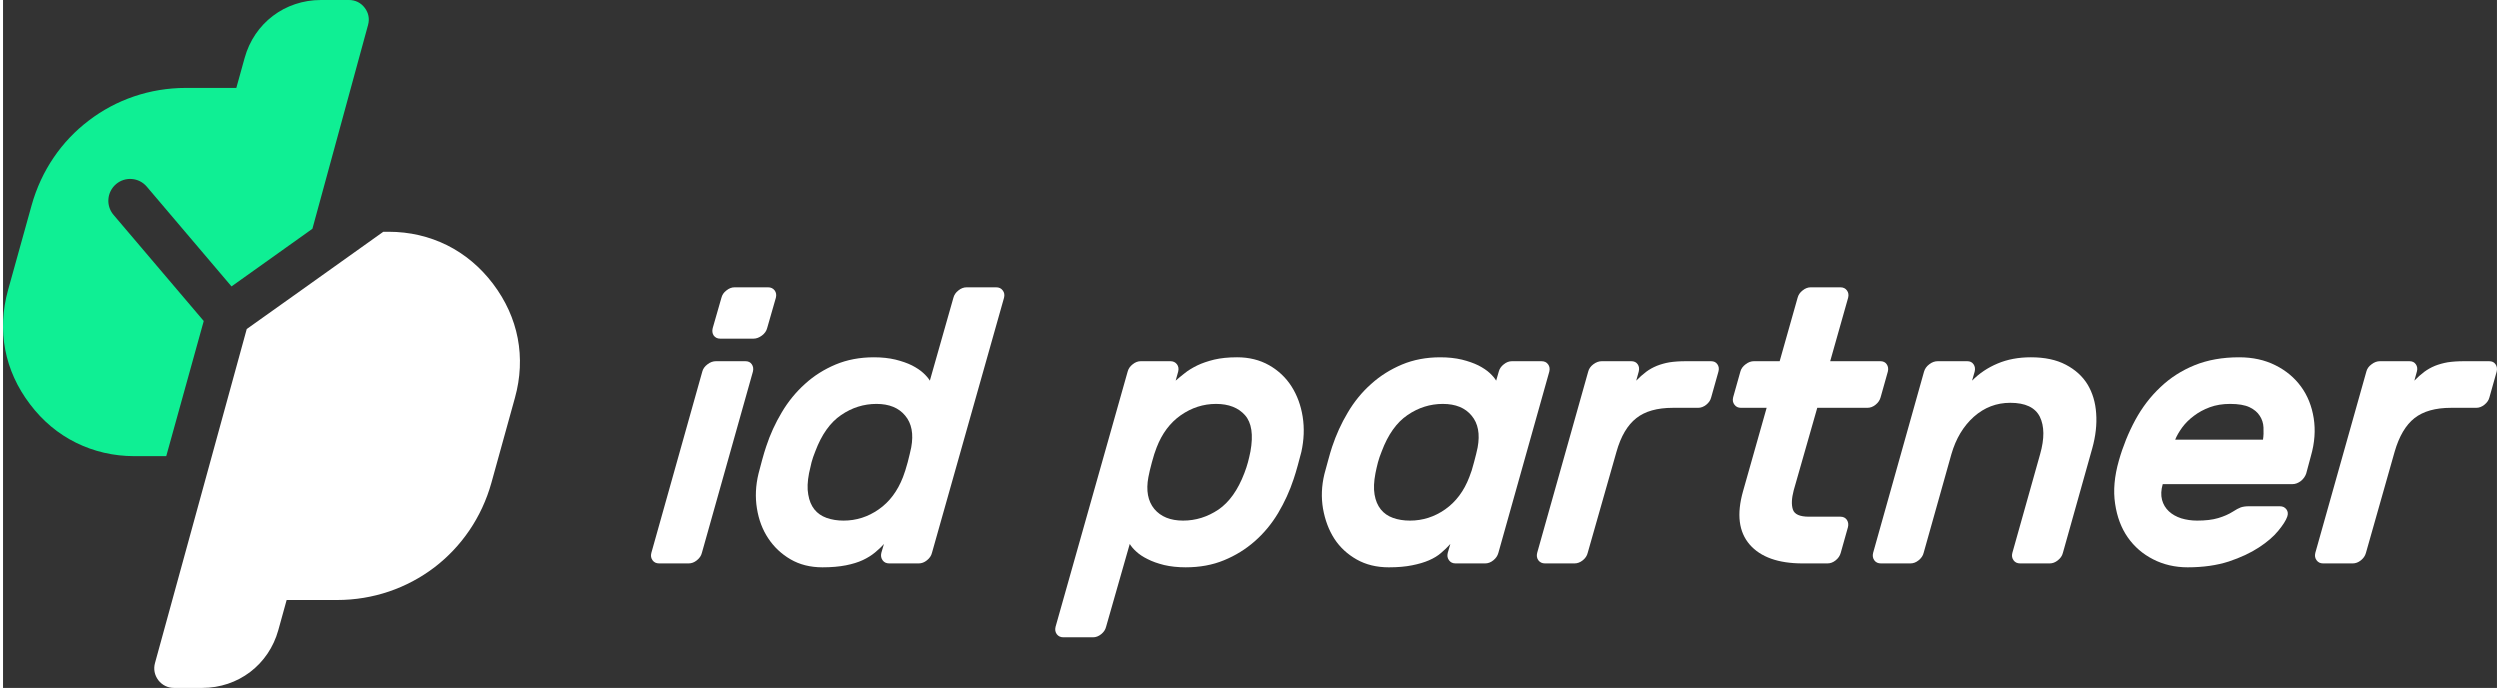
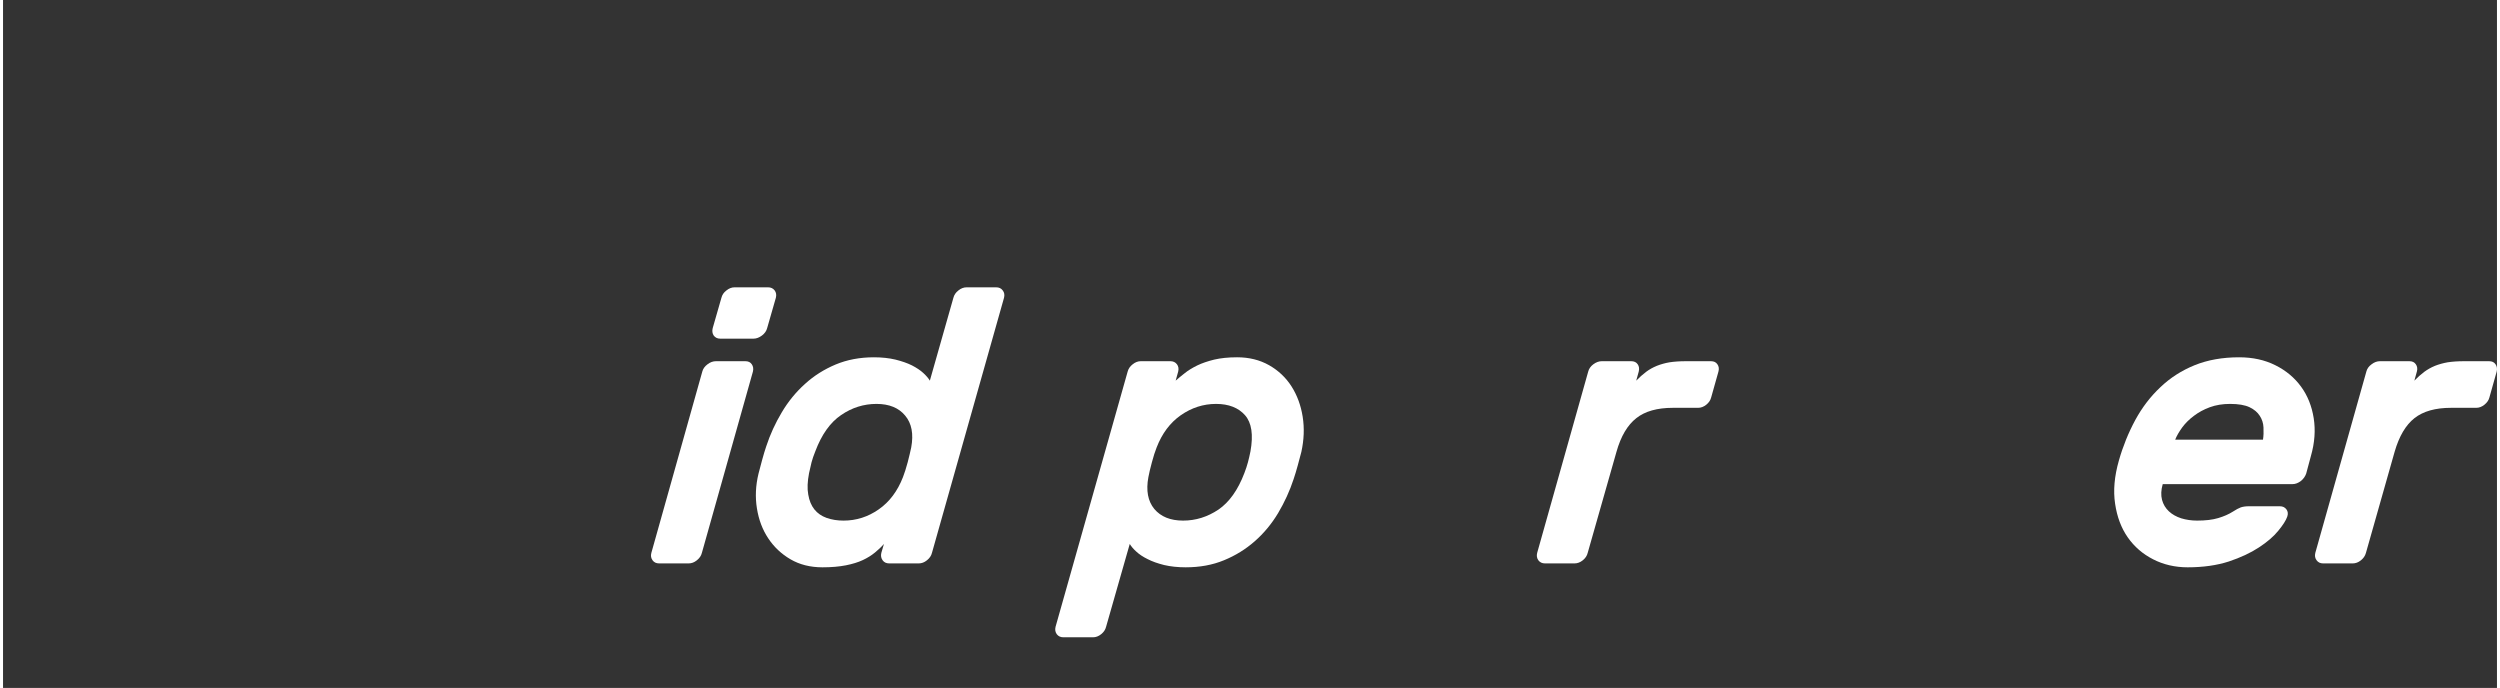
<svg xmlns="http://www.w3.org/2000/svg" xml:space="preserve" width="596px" height="164px" style="shape-rendering:geometricPrecision; text-rendering:geometricPrecision; image-rendering:optimizeQuality; fill-rule:evenodd; clip-rule:evenodd" viewBox="0 0 248.77 68.62">
  <rect x="0" y="0" width="248.77" height="68.62" fill="#333333" stroke="none" />
  <defs>
    <style type="text/css">  .fil0 {fill:#0FEF94} .fil1 {fill:white}  </style>
  </defs>
  <g id="Layer_x0020_1">
-     <path class="fil0" d="M14.34 18.62l8.45 9.95 3.37 -2.4 4.28 -3.05 0.42 -0.3 5.55 -20.33c0.17,-0.61 0.05,-1.21 -0.33,-1.71 -0.39,-0.51 -0.94,-0.78 -1.57,-0.78l-2.8 0c-3.6,0 -6.65,2.31 -7.61,5.78l-0.83 2.99 -5.03 0c-3.61,0 -6.97,1.18 -9.68,3.25 -2.71,2.05 -4.74,4.98 -5.71,8.46l-2.35 8.45c-0.56,2.02 -0.65,4.03 -0.28,5.96 0.37,1.93 1.2,3.76 2.47,5.43 1.27,1.68 2.82,2.97 4.59,3.84 1.78,0.88 3.74,1.34 5.81,1.34l3.19 0 3.74 -13.48 -9 -10.59c-0.78,-0.92 -0.66,-2.29 0.26,-3.07 0.91,-0.77 2.28,-0.66 3.06,0.26z" />
-     <path class="fil1" d="M17.06 68.62l2.8 0c3.6,0 6.64,-2.31 7.6,-5.77l0.83 -3 5.04 0c3.6,0 6.96,-1.18 9.68,-3.24 2.7,-2.06 4.74,-4.98 5.71,-8.47l2.34 -8.45c0.56,-2.01 0.65,-4.02 0.28,-5.95 -0.37,-1.93 -1.2,-3.76 -2.47,-5.44 -1.27,-1.67 -2.82,-2.96 -4.58,-3.84 -1.78,-0.88 -3.74,-1.34 -5.81,-1.34l-0.55 0 -8.91 6.35 -4.71 3.35 -9.15 33.31c-0.17,0.61 -0.05,1.21 0.33,1.72 0.39,0.5 0.94,0.77 1.57,0.77z" />
    <g id="_3208320868720">
      <g>
        <path class="fil1" d="M69.75 37.07l-5.08 18.08c-0.08,0.29 -0.03,0.53 0.12,0.74 0.15,0.21 0.37,0.31 0.66,0.31l2.94 0c0.29,0 0.56,-0.1 0.82,-0.31 0.26,-0.21 0.43,-0.45 0.5,-0.74l5.09 -18.08c0.07,-0.28 0.03,-0.53 -0.11,-0.73 -0.14,-0.21 -0.35,-0.31 -0.64,-0.31l-2.94 0c-0.29,0 -0.57,0.1 -0.84,0.31 -0.27,0.2 -0.45,0.45 -0.52,0.73z" />
        <path class="fil1" d="M71.66 29.7l-0.87 3.03c-0.07,0.28 -0.04,0.53 0.1,0.74 0.15,0.2 0.36,0.31 0.64,0.31l3.34 0c0.28,0 0.56,-0.11 0.83,-0.31 0.28,-0.21 0.45,-0.46 0.52,-0.74l0.87 -3.03c0.07,-0.28 0.03,-0.53 -0.12,-0.73 -0.16,-0.21 -0.38,-0.31 -0.66,-0.31l-3.34 0c-0.28,0 -0.55,0.1 -0.81,0.31 -0.27,0.2 -0.43,0.45 -0.5,0.73z" />
        <path class="fil1" d="M79.99 38.3c-0.9,0.81 -1.67,1.75 -2.31,2.83 -0.64,1.07 -1.16,2.2 -1.55,3.39 -0.13,0.39 -0.27,0.84 -0.41,1.36 -0.14,0.52 -0.26,0.97 -0.36,1.36 -0.29,1.19 -0.34,2.35 -0.16,3.47 0.18,1.13 0.55,2.12 1.13,2.99 0.57,0.86 1.31,1.56 2.22,2.09 0.91,0.53 1.97,0.8 3.19,0.8 0.9,0 1.68,-0.07 2.34,-0.2 0.65,-0.13 1.21,-0.3 1.68,-0.52 0.47,-0.22 0.87,-0.47 1.22,-0.76 0.34,-0.28 0.64,-0.56 0.89,-0.85l-0.26 0.89c-0.07,0.29 -0.02,0.53 0.13,0.74 0.15,0.21 0.37,0.31 0.66,0.31l2.94 0c0.29,0 0.56,-0.1 0.82,-0.31 0.26,-0.21 0.43,-0.45 0.5,-0.74l7.19 -25.45c0.07,-0.28 0.03,-0.53 -0.13,-0.73 -0.15,-0.21 -0.37,-0.31 -0.66,-0.31l-2.94 0c-0.29,0 -0.56,0.1 -0.82,0.31 -0.26,0.2 -0.43,0.45 -0.5,0.73l-2.35 8.27c-0.14,-0.24 -0.36,-0.49 -0.65,-0.76 -0.29,-0.27 -0.67,-0.52 -1.13,-0.76 -0.46,-0.23 -1.01,-0.42 -1.65,-0.58 -0.63,-0.15 -1.35,-0.23 -2.15,-0.23 -1.4,0 -2.67,0.24 -3.82,0.72 -1.14,0.48 -2.16,1.12 -3.06,1.94zm0.66 7.81c0.09,-0.33 0.21,-0.69 0.37,-1.08 0.63,-1.68 1.49,-2.89 2.58,-3.63 1.08,-0.74 2.26,-1.11 3.53,-1.11 1.26,0 2.22,0.39 2.86,1.17 0.65,0.77 0.85,1.83 0.6,3.18 -0.08,0.39 -0.2,0.88 -0.35,1.47 -0.16,0.6 -0.32,1.09 -0.47,1.48 -0.54,1.39 -1.34,2.47 -2.42,3.22 -1.07,0.75 -2.24,1.12 -3.51,1.12 -0.62,0 -1.18,-0.09 -1.69,-0.27 -0.5,-0.18 -0.91,-0.46 -1.22,-0.85 -0.31,-0.39 -0.51,-0.88 -0.61,-1.48 -0.11,-0.59 -0.08,-1.3 0.08,-2.13 0.08,-0.39 0.17,-0.75 0.25,-1.09z" />
      </g>
      <g>
        <path class="fil1" d="M112.18 37.07l-7.19 25.45c-0.07,0.29 -0.03,0.53 0.12,0.74 0.16,0.21 0.38,0.31 0.66,0.31l2.95 0c0.29,0 0.56,-0.1 0.82,-0.31 0.26,-0.21 0.42,-0.45 0.49,-0.74l2.36 -8.26c0.14,0.23 0.35,0.49 0.65,0.76 0.29,0.27 0.66,0.52 1.13,0.75 0.46,0.24 1.01,0.43 1.64,0.59 0.64,0.15 1.36,0.23 2.16,0.23 1.4,0 2.67,-0.23 3.81,-0.7 1.15,-0.47 2.17,-1.1 3.08,-1.9 0.91,-0.8 1.69,-1.74 2.33,-2.81 0.64,-1.08 1.16,-2.21 1.55,-3.4 0.13,-0.39 0.27,-0.84 0.41,-1.36 0.14,-0.51 0.26,-0.97 0.36,-1.35 0.26,-1.19 0.31,-2.36 0.13,-3.5 -0.18,-1.13 -0.55,-2.14 -1.11,-3.02 -0.56,-0.88 -1.31,-1.59 -2.24,-2.12 -0.94,-0.53 -2,-0.79 -3.19,-0.79 -0.88,0 -1.64,0.08 -2.28,0.23 -0.65,0.16 -1.21,0.35 -1.69,0.58 -0.49,0.24 -0.9,0.49 -1.24,0.76 -0.34,0.27 -0.65,0.52 -0.92,0.76l0.25 -0.9c0.07,-0.28 0.03,-0.53 -0.12,-0.73 -0.16,-0.21 -0.38,-0.31 -0.66,-0.31l-2.95 0c-0.28,0 -0.55,0.1 -0.81,0.31 -0.26,0.2 -0.43,0.45 -0.5,0.73zm2.07 10.52c0.07,-0.39 0.19,-0.88 0.35,-1.48 0.16,-0.59 0.31,-1.08 0.47,-1.47 0.54,-1.4 1.34,-2.47 2.41,-3.22 1.08,-0.75 2.25,-1.13 3.52,-1.13 1.26,0 2.23,0.38 2.89,1.13 0.66,0.75 0.84,1.95 0.54,3.61 -0.08,0.39 -0.16,0.75 -0.25,1.08 -0.09,0.34 -0.21,0.7 -0.36,1.09 -0.64,1.68 -1.5,2.89 -2.58,3.63 -1.09,0.73 -2.26,1.1 -3.53,1.1 -1.27,0 -2.22,-0.39 -2.87,-1.16 -0.64,-0.78 -0.84,-1.84 -0.59,-3.18z" />
-         <path class="fil1" d="M131.67 50.75c0.2,1.12 0.57,2.12 1.13,2.99 0.56,0.86 1.31,1.55 2.23,2.07 0.92,0.52 1.99,0.78 3.2,0.78 0.91,0 1.68,-0.07 2.32,-0.2 0.65,-0.13 1.21,-0.29 1.69,-0.5 0.48,-0.21 0.88,-0.45 1.21,-0.74 0.33,-0.28 0.64,-0.58 0.92,-0.89l-0.26 0.89c-0.07,0.29 -0.03,0.53 0.13,0.74 0.15,0.21 0.37,0.31 0.65,0.31l2.95 0c0.29,0 0.56,-0.1 0.82,-0.31 0.26,-0.21 0.42,-0.45 0.5,-0.74l5.08 -18.08c0.07,-0.28 0.03,-0.53 -0.12,-0.73 -0.15,-0.21 -0.37,-0.31 -0.66,-0.31l-2.95 0c-0.28,0 -0.55,0.1 -0.81,0.31 -0.26,0.2 -0.43,0.45 -0.5,0.73l-0.26 0.9c-0.14,-0.24 -0.35,-0.49 -0.64,-0.76 -0.29,-0.27 -0.67,-0.52 -1.13,-0.76 -0.47,-0.23 -1.01,-0.42 -1.65,-0.58 -0.64,-0.15 -1.35,-0.23 -2.16,-0.23 -1.39,0 -2.66,0.24 -3.81,0.72 -1.14,0.48 -2.17,1.12 -3.08,1.94 -0.91,0.81 -1.69,1.76 -2.33,2.85 -0.65,1.08 -1.16,2.22 -1.56,3.41 -0.13,0.39 -0.26,0.84 -0.4,1.36 -0.14,0.52 -0.26,0.97 -0.37,1.36 -0.29,1.19 -0.33,2.34 -0.14,3.47zm6.98 0.91c-0.5,-0.18 -0.91,-0.46 -1.22,-0.85 -0.31,-0.39 -0.52,-0.88 -0.62,-1.48 -0.1,-0.59 -0.07,-1.3 0.09,-2.13 0.08,-0.39 0.16,-0.75 0.25,-1.09 0.09,-0.33 0.21,-0.69 0.37,-1.08 0.63,-1.68 1.49,-2.89 2.58,-3.63 1.08,-0.74 2.26,-1.11 3.52,-1.11 1.27,0 2.23,0.39 2.87,1.17 0.65,0.77 0.85,1.83 0.6,3.18 -0.08,0.39 -0.2,0.88 -0.36,1.47 -0.15,0.6 -0.31,1.09 -0.47,1.48 -0.53,1.39 -1.34,2.47 -2.41,3.22 -1.07,0.75 -2.24,1.12 -3.51,1.12 -0.62,0 -1.19,-0.09 -1.69,-0.27z" />
        <path class="fil1" d="M158.12 37.07l-5.09 18.08c-0.07,0.29 -0.03,0.53 0.12,0.74 0.16,0.21 0.38,0.31 0.66,0.31l2.95 0c0.28,0 0.56,-0.1 0.82,-0.31 0.26,-0.21 0.42,-0.45 0.49,-0.74l2.87 -10.08c0.44,-1.56 1.1,-2.67 1.98,-3.36 0.87,-0.69 2.09,-1.03 3.64,-1.03l2.52 0c0.28,0 0.56,-0.1 0.82,-0.31 0.26,-0.21 0.42,-0.45 0.49,-0.74l0.72 -2.56c0.08,-0.28 0.04,-0.53 -0.1,-0.73 -0.14,-0.21 -0.35,-0.31 -0.64,-0.31l-2.52 0c-0.62,0 -1.16,0.04 -1.62,0.11 -0.46,0.08 -0.88,0.2 -1.26,0.35 -0.39,0.16 -0.75,0.36 -1.07,0.6 -0.33,0.25 -0.66,0.54 -0.99,0.88l0.25 -0.9c0.07,-0.28 0.04,-0.53 -0.1,-0.73 -0.14,-0.21 -0.36,-0.31 -0.64,-0.31l-2.95 0c-0.28,0 -0.56,0.1 -0.84,0.31 -0.27,0.2 -0.44,0.45 -0.51,0.73z" />
-         <path class="fil1" d="M172.71 40.37c0.15,0.21 0.37,0.31 0.65,0.31l2.56 0 -2.36 8.34c-0.64,2.28 -0.42,4.04 0.67,5.3 1.09,1.25 2.85,1.88 5.28,1.88l2.48 0c0.29,0 0.56,-0.1 0.82,-0.31 0.26,-0.21 0.42,-0.45 0.5,-0.74l0.72 -2.56c0.07,-0.28 0.03,-0.53 -0.11,-0.74 -0.14,-0.2 -0.35,-0.31 -0.64,-0.31l-3.14 0c-0.9,0 -1.44,-0.23 -1.6,-0.71 -0.16,-0.48 -0.13,-1.12 0.08,-1.92l2.35 -8.23 5 0c0.29,0 0.56,-0.1 0.82,-0.31 0.26,-0.21 0.42,-0.45 0.5,-0.74l0.72 -2.56c0.07,-0.28 0.03,-0.53 -0.11,-0.73 -0.14,-0.21 -0.35,-0.31 -0.64,-0.31l-5 0 1.79 -6.33c0.07,-0.28 0.03,-0.53 -0.12,-0.73 -0.15,-0.21 -0.37,-0.31 -0.66,-0.31l-2.95 0c-0.28,0 -0.55,0.1 -0.81,0.31 -0.26,0.2 -0.43,0.45 -0.5,0.73l-1.79 6.33 -2.57 0c-0.28,0 -0.56,0.1 -0.83,0.31 -0.27,0.2 -0.45,0.45 -0.52,0.73l-0.72 2.56c-0.07,0.29 -0.03,0.53 0.13,0.74z" />
-         <path class="fil1" d="M191.62 37.07l-5.08 18.08c-0.07,0.29 -0.03,0.53 0.12,0.74 0.15,0.21 0.37,0.31 0.66,0.31l2.95 0c0.28,0 0.55,-0.1 0.81,-0.31 0.26,-0.21 0.43,-0.45 0.5,-0.74l2.77 -9.85c0.45,-1.55 1.19,-2.79 2.24,-3.73 1.05,-0.93 2.26,-1.39 3.63,-1.39 1.5,0 2.48,0.46 2.95,1.39 0.46,0.94 0.47,2.18 0.03,3.73l-2.77 9.85c-0.08,0.29 -0.03,0.53 0.12,0.74 0.15,0.21 0.37,0.31 0.66,0.31l2.95 0c0.28,0 0.55,-0.1 0.81,-0.31 0.26,-0.21 0.43,-0.45 0.5,-0.74l2.93 -10.43c0.34,-1.22 0.47,-2.38 0.39,-3.48 -0.07,-1.09 -0.36,-2.06 -0.86,-2.89 -0.5,-0.82 -1.23,-1.48 -2.17,-1.97 -0.95,-0.5 -2.11,-0.74 -3.48,-0.74 -1.25,0 -2.35,0.21 -3.32,0.62 -0.98,0.41 -1.83,0.98 -2.55,1.71l0.26 -0.9c0.07,-0.28 0.03,-0.53 -0.11,-0.73 -0.14,-0.21 -0.35,-0.31 -0.63,-0.31l-2.95 0c-0.29,0 -0.57,0.1 -0.84,0.31 -0.27,0.2 -0.44,0.45 -0.52,0.73z" />
        <path class="fil1" d="M212.69 41.9c-0.68,1.26 -1.23,2.61 -1.64,4.06 -0.44,1.55 -0.57,2.98 -0.37,4.29 0.19,1.3 0.61,2.42 1.26,3.35 0.65,0.93 1.49,1.66 2.53,2.19 1.03,0.53 2.19,0.8 3.45,0.8 1.55,0 2.92,-0.2 4.1,-0.58 1.17,-0.39 2.18,-0.86 3,-1.4 0.83,-0.54 1.48,-1.1 1.94,-1.67 0.47,-0.57 0.76,-1.03 0.89,-1.4 0.1,-0.28 0.07,-0.53 -0.08,-0.73 -0.16,-0.21 -0.37,-0.31 -0.66,-0.31l-3.1 0c-0.31,0 -0.57,0.04 -0.79,0.11 -0.21,0.08 -0.48,0.22 -0.8,0.43 -0.41,0.26 -0.89,0.47 -1.46,0.64 -0.57,0.17 -1.27,0.25 -2.1,0.25 -0.56,0 -1.1,-0.08 -1.59,-0.23 -0.49,-0.16 -0.9,-0.39 -1.23,-0.7 -0.33,-0.31 -0.56,-0.69 -0.68,-1.14 -0.12,-0.46 -0.1,-0.98 0.07,-1.57l12.96 0c0.28,0 0.55,-0.11 0.82,-0.31 0.26,-0.21 0.43,-0.46 0.53,-0.74l0.47 -1.75c0.38,-1.32 0.47,-2.58 0.28,-3.78 -0.19,-1.2 -0.61,-2.25 -1.26,-3.14 -0.65,-0.89 -1.5,-1.61 -2.57,-2.14 -1.06,-0.53 -2.26,-0.79 -3.61,-0.79 -1.65,0 -3.13,0.26 -4.44,0.79 -1.3,0.53 -2.44,1.26 -3.42,2.2 -0.99,0.93 -1.82,2.02 -2.5,3.27zm4.68 0.74c0.32,-0.43 0.7,-0.81 1.17,-1.16 0.46,-0.35 0.99,-0.64 1.59,-0.86 0.6,-0.22 1.27,-0.33 2.02,-0.33 0.83,0 1.47,0.11 1.94,0.33 0.46,0.22 0.8,0.51 1.02,0.86 0.23,0.35 0.35,0.73 0.37,1.16 0.02,0.43 0.01,0.84 -0.05,1.22l-8.76 0c0.15,-0.38 0.39,-0.79 0.7,-1.22z" />
        <path class="fil1" d="M235.74 37.07l-5.09 18.08c-0.07,0.29 -0.03,0.53 0.13,0.74 0.15,0.21 0.37,0.31 0.65,0.31l2.95 0c0.29,0 0.56,-0.1 0.82,-0.31 0.26,-0.21 0.42,-0.45 0.5,-0.74l2.86 -10.08c0.45,-1.56 1.11,-2.67 1.98,-3.36 0.88,-0.69 2.09,-1.03 3.64,-1.03l2.52 0c0.29,0 0.56,-0.1 0.82,-0.31 0.26,-0.21 0.43,-0.45 0.5,-0.74l0.72 -2.56c0.07,-0.28 0.03,-0.53 -0.11,-0.73 -0.14,-0.21 -0.35,-0.31 -0.64,-0.31l-2.52 0c-0.62,0 -1.16,0.04 -1.62,0.11 -0.45,0.08 -0.88,0.2 -1.26,0.35 -0.39,0.16 -0.74,0.36 -1.07,0.6 -0.33,0.25 -0.66,0.54 -0.99,0.88l0.25 -0.9c0.08,-0.28 0.04,-0.53 -0.1,-0.73 -0.14,-0.21 -0.35,-0.31 -0.64,-0.31l-2.95 0c-0.28,0 -0.56,0.1 -0.83,0.31 -0.28,0.2 -0.45,0.45 -0.52,0.73z" />
      </g>
    </g>
  </g>
</svg>